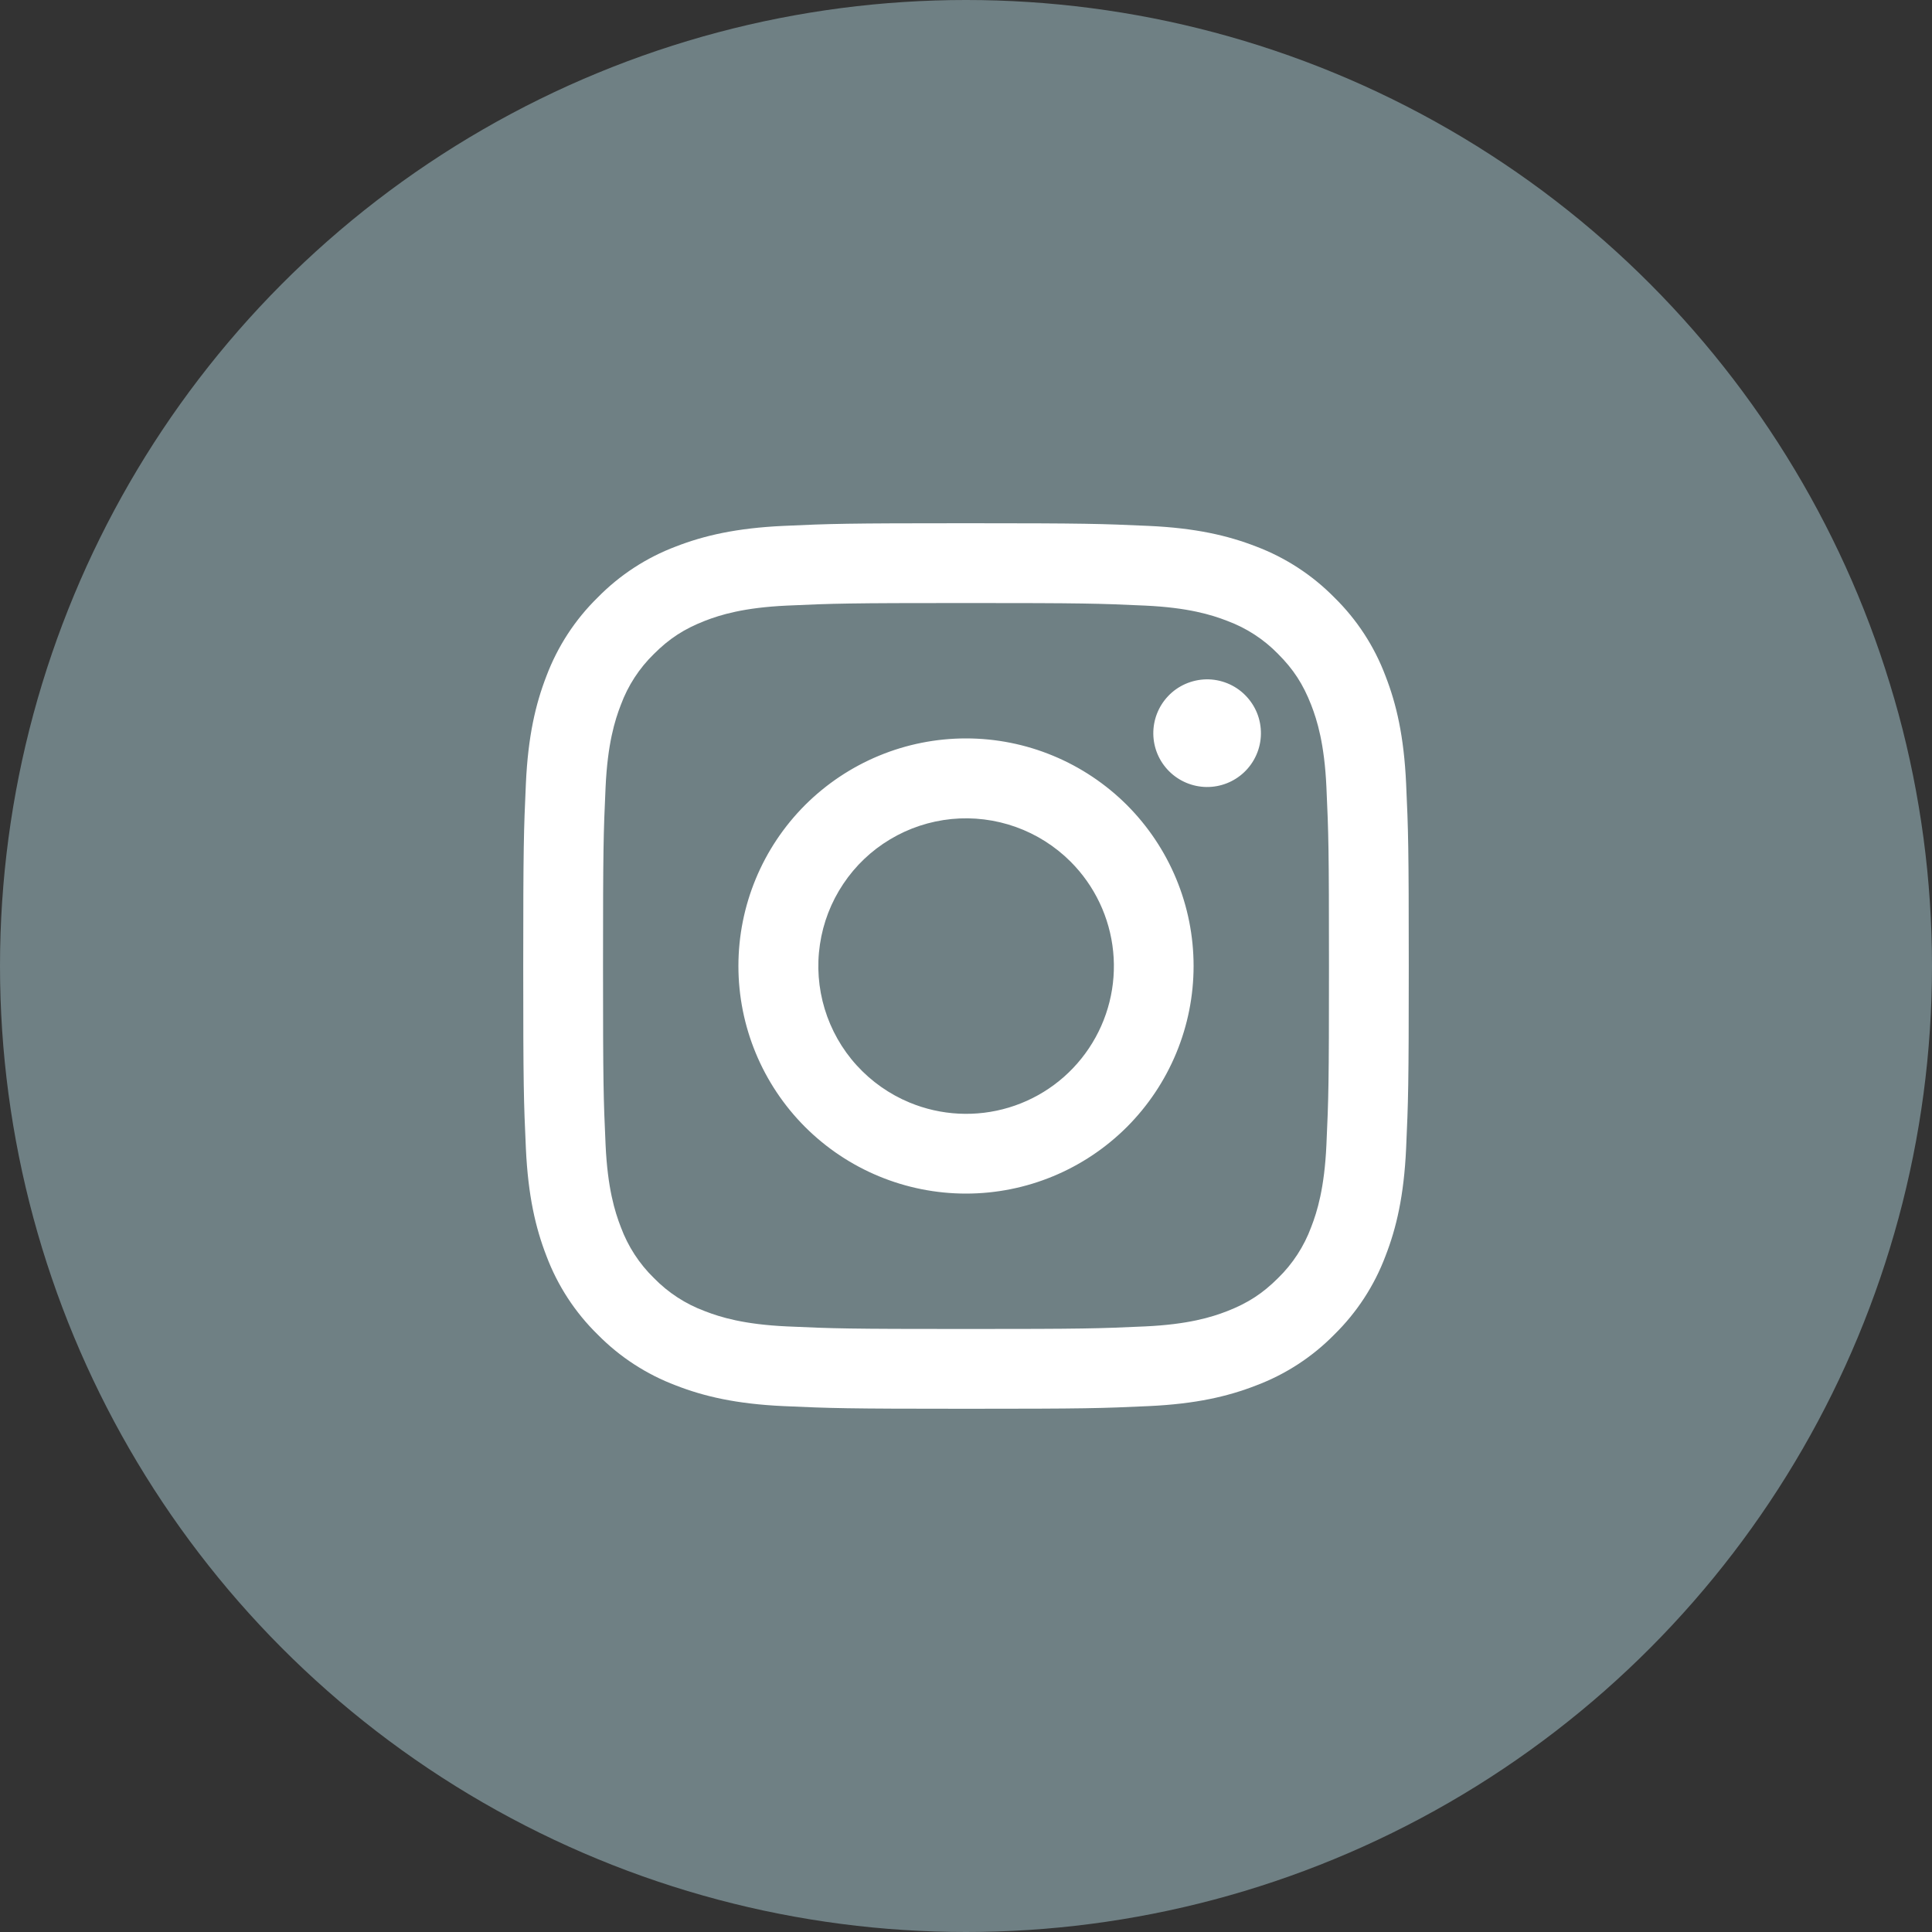
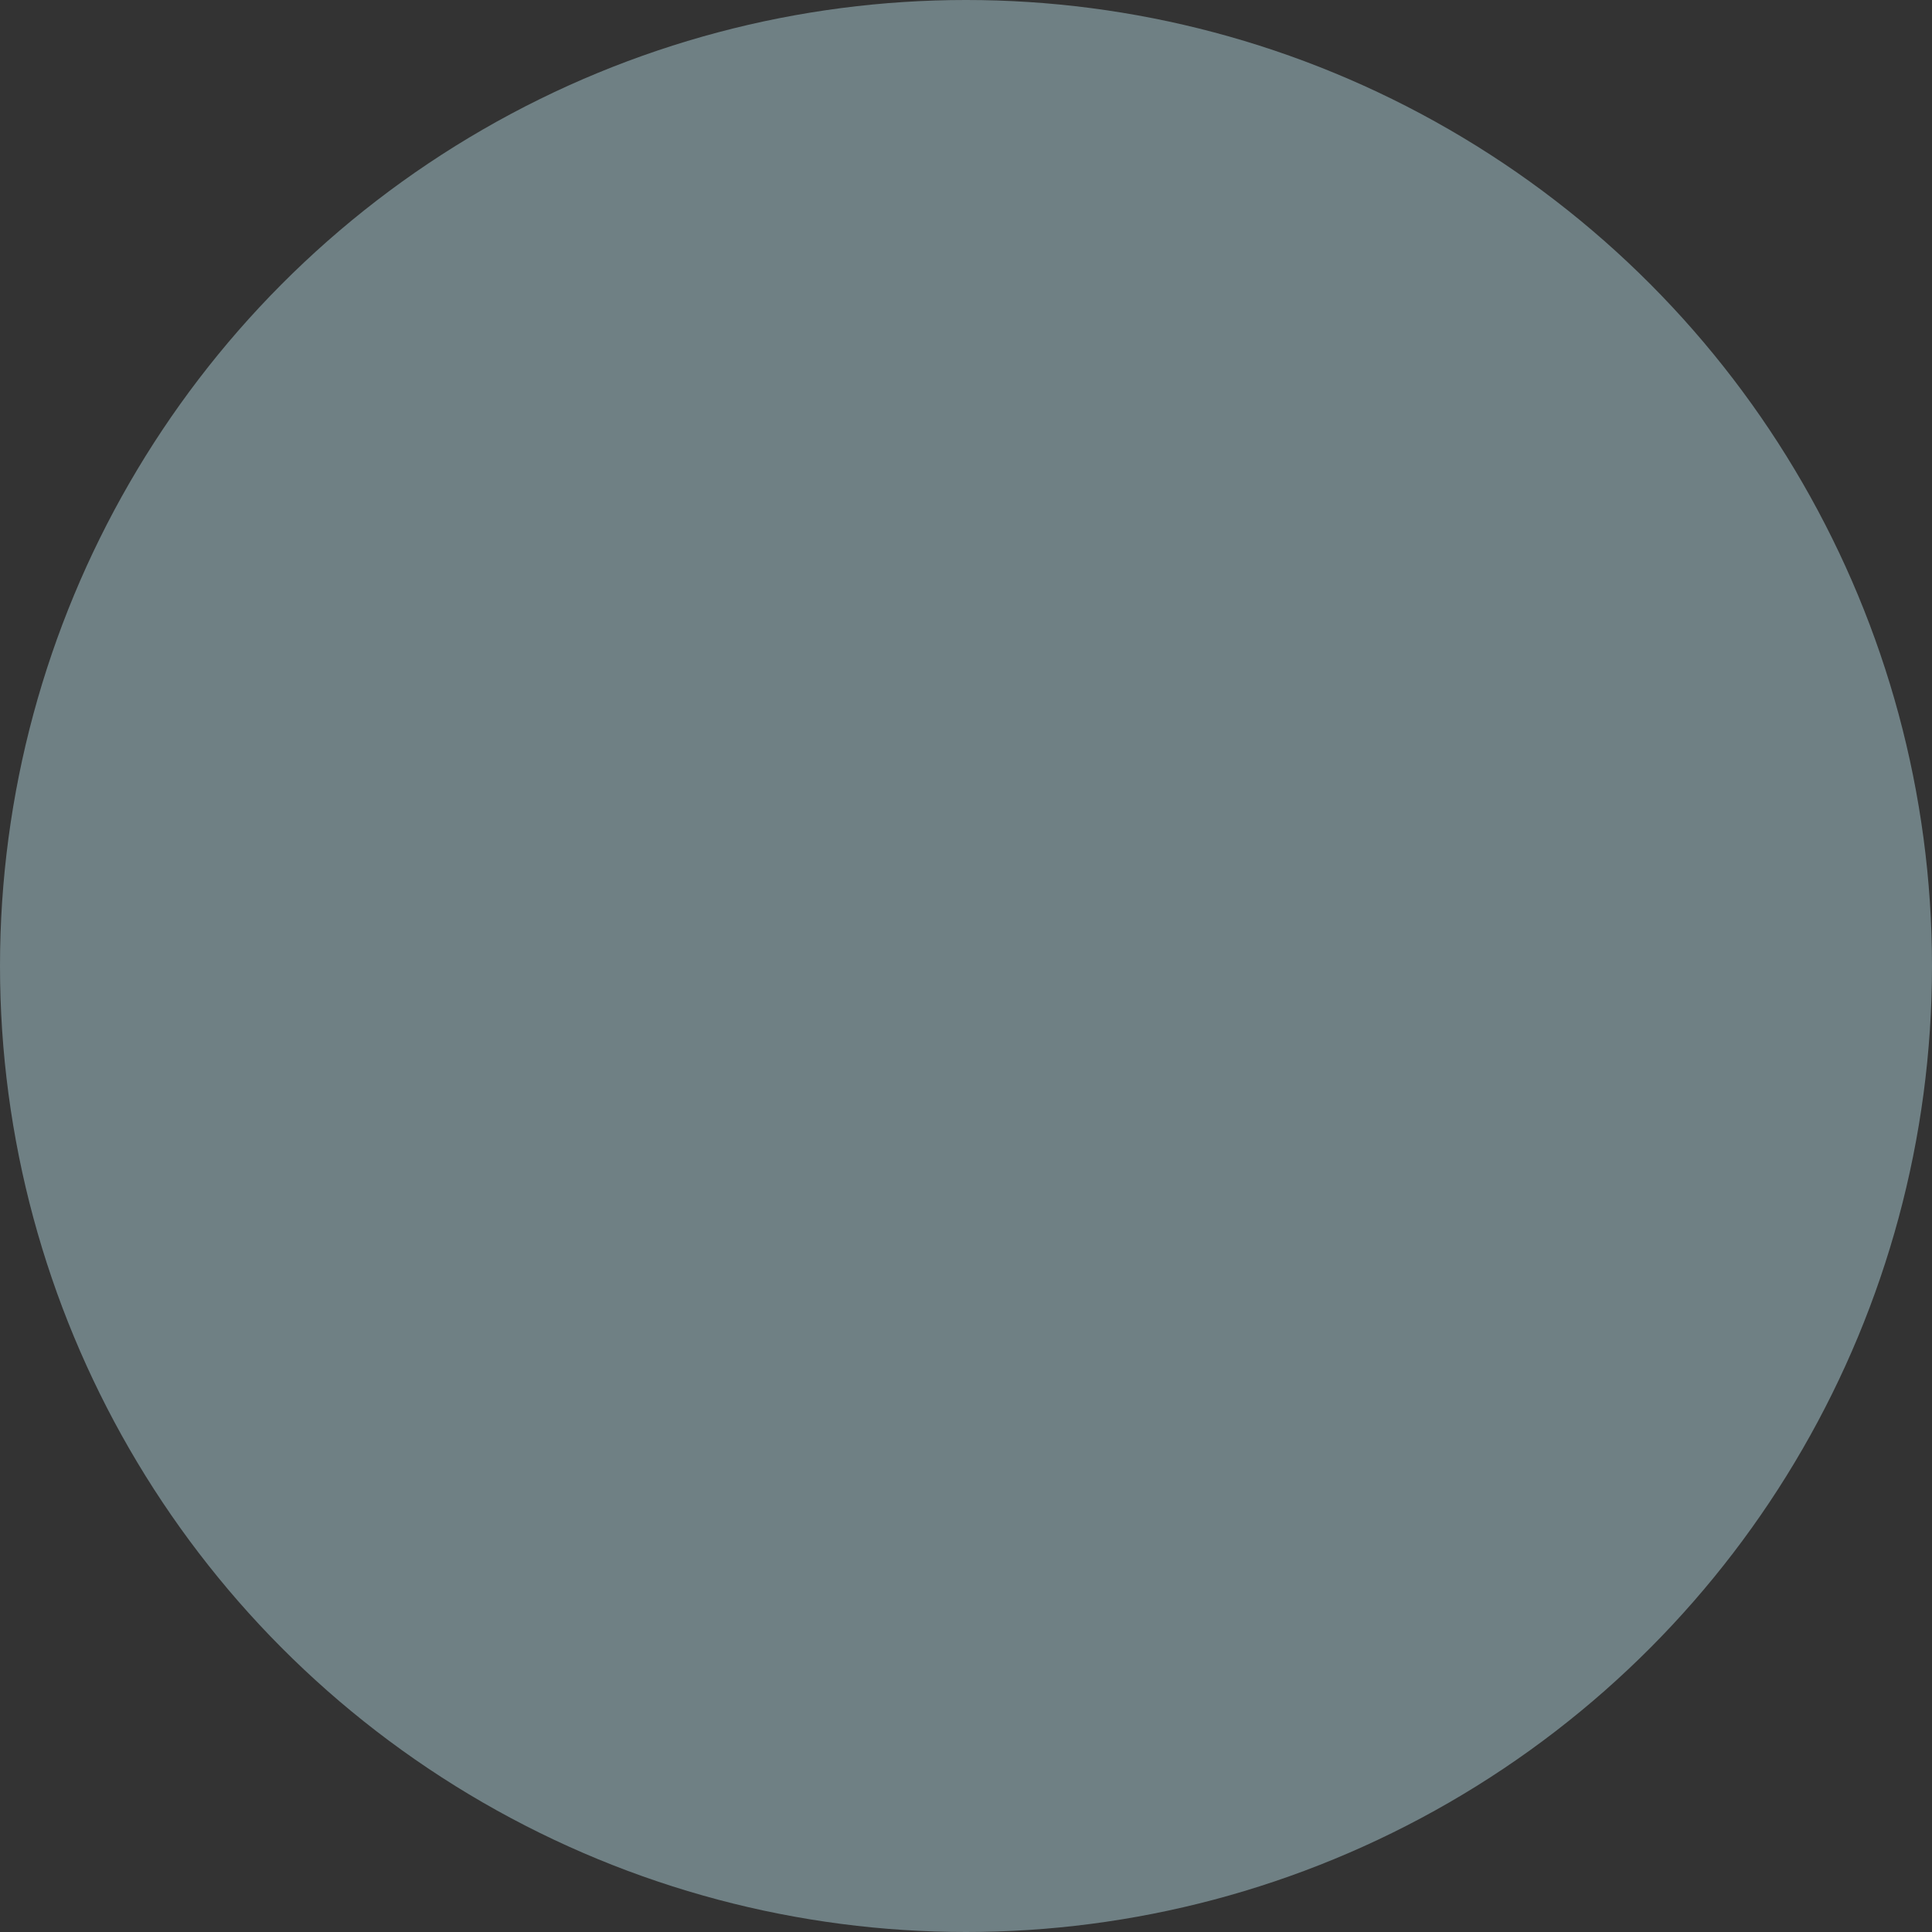
<svg xmlns="http://www.w3.org/2000/svg" width="23" height="23" viewBox="0 0 40 40" fill="none">
  <rect x="0" y="0" width="40" height="40" fill="#333333" stroke="none" />
  <circle cx="20" cy="20" r="20" fill="#6F8084" />
-   <path fill-rule="evenodd" clip-rule="evenodd" d="M16.221 10.888C17.198 10.843 17.51 10.833 20 10.833C22.49 10.833 22.802 10.844 23.778 10.888C24.755 10.932 25.422 11.088 26.005 11.314C26.616 11.545 27.17 11.906 27.628 12.372C28.095 12.83 28.455 13.383 28.685 13.995C28.912 14.578 29.067 15.245 29.112 16.22C29.157 17.199 29.167 17.511 29.167 20C29.167 22.49 29.156 22.802 29.112 23.779C29.067 24.754 28.912 25.421 28.685 26.004C28.455 26.616 28.094 27.17 27.628 27.628C27.17 28.095 26.616 28.455 26.005 28.685C25.422 28.912 24.755 29.067 23.78 29.112C22.802 29.157 22.49 29.167 20 29.167C17.51 29.167 17.198 29.156 16.221 29.112C15.246 29.067 14.579 28.912 13.996 28.685C13.384 28.455 12.83 28.094 12.372 27.628C11.905 27.171 11.544 26.616 11.314 26.005C11.088 25.422 10.933 24.755 10.888 23.78C10.843 22.801 10.833 22.489 10.833 20C10.833 17.51 10.844 17.198 10.888 16.222C10.932 15.245 11.088 14.578 11.314 13.995C11.545 13.383 11.906 12.829 12.373 12.372C12.83 11.905 13.384 11.544 13.995 11.314C14.578 11.088 15.245 10.933 16.22 10.888H16.221ZM23.704 12.538C22.738 12.494 22.448 12.485 20 12.485C17.552 12.485 17.262 12.494 16.296 12.538C15.402 12.579 14.917 12.728 14.593 12.854C14.166 13.021 13.86 13.218 13.539 13.539C13.235 13.835 13.001 14.195 12.854 14.593C12.728 14.917 12.579 15.402 12.538 16.296C12.494 17.262 12.485 17.552 12.485 20C12.485 22.447 12.494 22.737 12.538 23.704C12.579 24.598 12.728 25.083 12.854 25.407C13.001 25.804 13.235 26.165 13.539 26.461C13.835 26.765 14.196 26.999 14.593 27.146C14.917 27.272 15.402 27.421 16.296 27.462C17.262 27.506 17.552 27.515 20 27.515C22.448 27.515 22.738 27.506 23.704 27.462C24.598 27.421 25.083 27.272 25.407 27.146C25.834 26.979 26.14 26.782 26.461 26.461C26.765 26.165 26.999 25.804 27.146 25.407C27.272 25.083 27.421 24.598 27.462 23.704C27.506 22.737 27.515 22.447 27.515 20C27.515 17.552 27.506 17.262 27.462 16.296C27.421 15.402 27.272 14.917 27.146 14.593C26.979 14.166 26.782 13.86 26.461 13.539C26.165 13.235 25.805 13.001 25.407 12.854C25.083 12.728 24.598 12.579 23.704 12.538V12.538ZM18.829 22.826C19.483 23.098 20.211 23.135 20.889 22.93C21.567 22.725 22.153 22.291 22.546 21.702C22.94 21.113 23.117 20.406 23.047 19.701C22.977 18.996 22.664 18.337 22.163 17.837C21.843 17.518 21.456 17.273 21.03 17.121C20.605 16.969 20.15 16.913 19.701 16.957C19.25 17.002 18.816 17.145 18.428 17.378C18.04 17.61 17.709 17.925 17.458 18.302C17.207 18.677 17.042 19.104 16.976 19.552C16.909 19.999 16.943 20.455 17.074 20.888C17.205 21.32 17.43 21.719 17.734 22.054C18.038 22.389 18.412 22.653 18.829 22.826ZM16.668 16.668C17.106 16.231 17.625 15.884 18.197 15.647C18.769 15.41 19.381 15.288 20 15.288C20.619 15.288 21.232 15.41 21.803 15.647C22.375 15.884 22.894 16.231 23.332 16.668C23.769 17.106 24.116 17.625 24.353 18.197C24.59 18.768 24.712 19.381 24.712 20C24.712 20.619 24.59 21.231 24.353 21.803C24.116 22.375 23.769 22.894 23.332 23.332C22.448 24.215 21.25 24.712 20 24.712C18.75 24.712 17.552 24.215 16.668 23.332C15.785 22.448 15.288 21.25 15.288 20C15.288 18.75 15.785 17.552 16.668 16.668V16.668ZM25.757 15.99C25.865 15.888 25.952 15.765 26.012 15.628C26.072 15.492 26.104 15.345 26.106 15.196C26.108 15.047 26.081 14.899 26.025 14.761C25.969 14.623 25.885 14.497 25.78 14.392C25.675 14.286 25.549 14.203 25.411 14.147C25.273 14.091 25.125 14.063 24.976 14.065C24.827 14.068 24.68 14.1 24.543 14.16C24.407 14.22 24.284 14.306 24.182 14.415C23.983 14.626 23.874 14.906 23.878 15.196C23.882 15.486 23.999 15.762 24.204 15.967C24.409 16.172 24.686 16.289 24.976 16.294C25.266 16.298 25.546 16.189 25.757 15.99V15.99Z" fill="white" />
</svg>